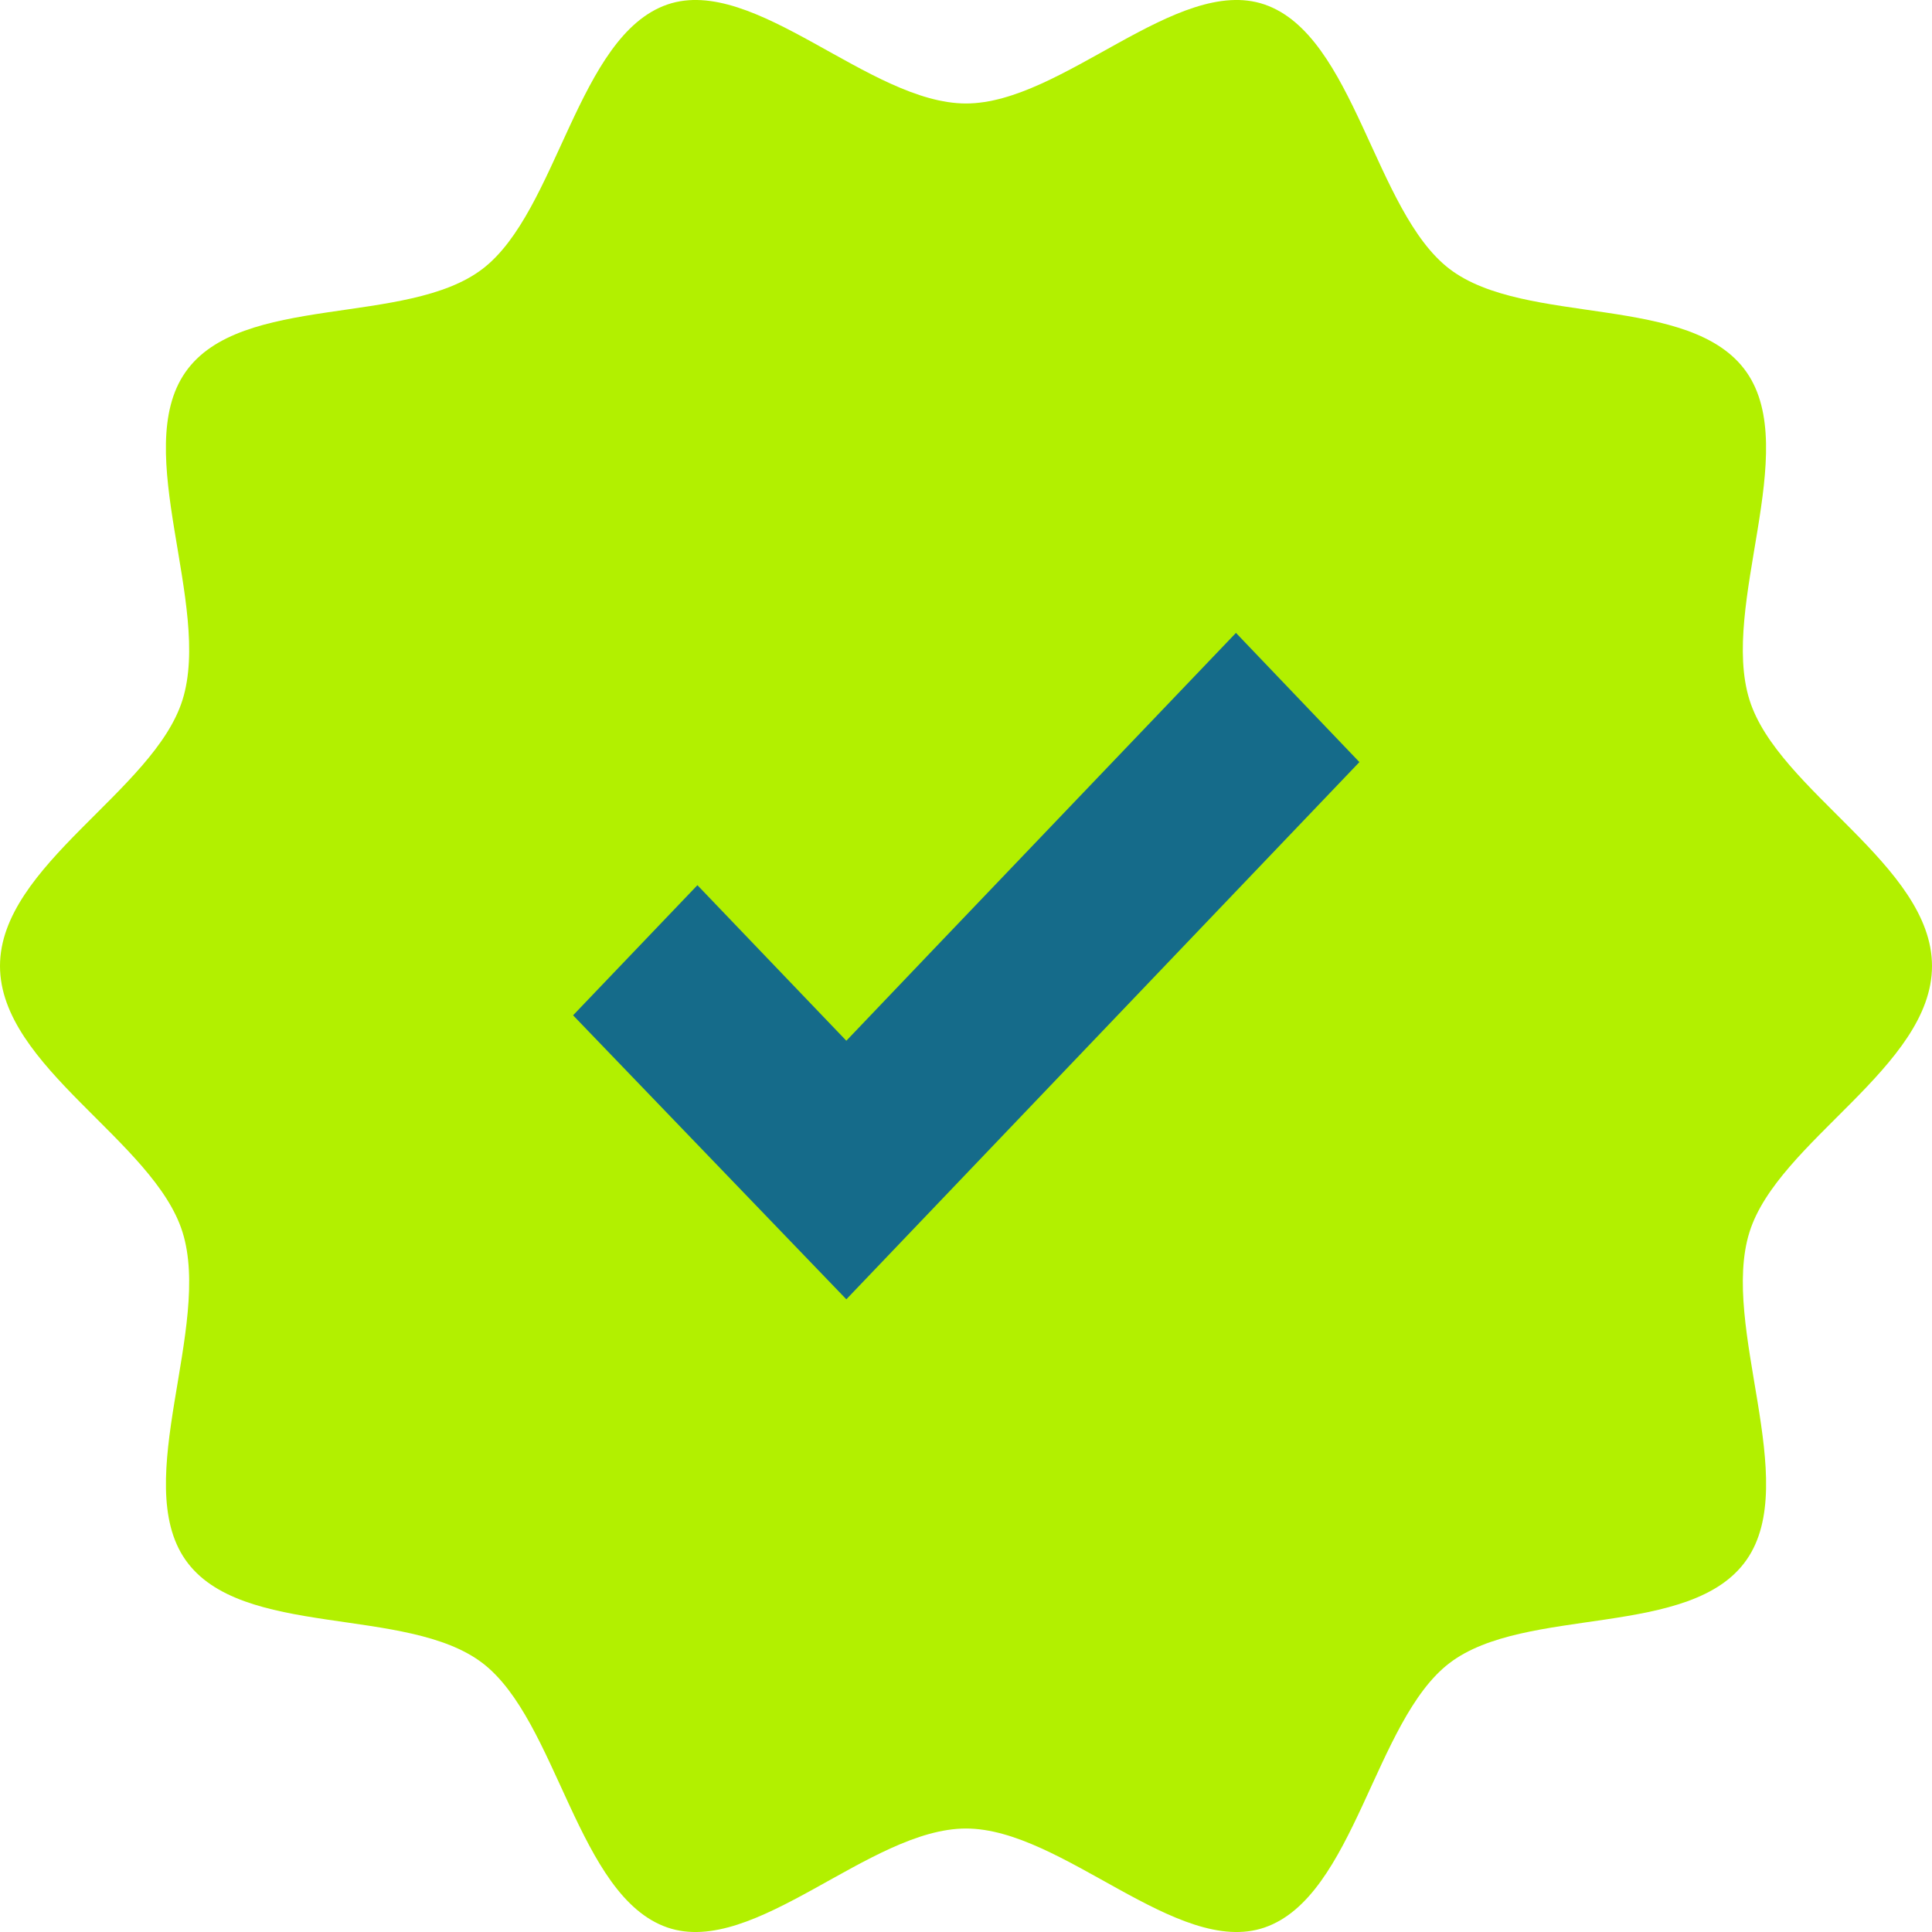
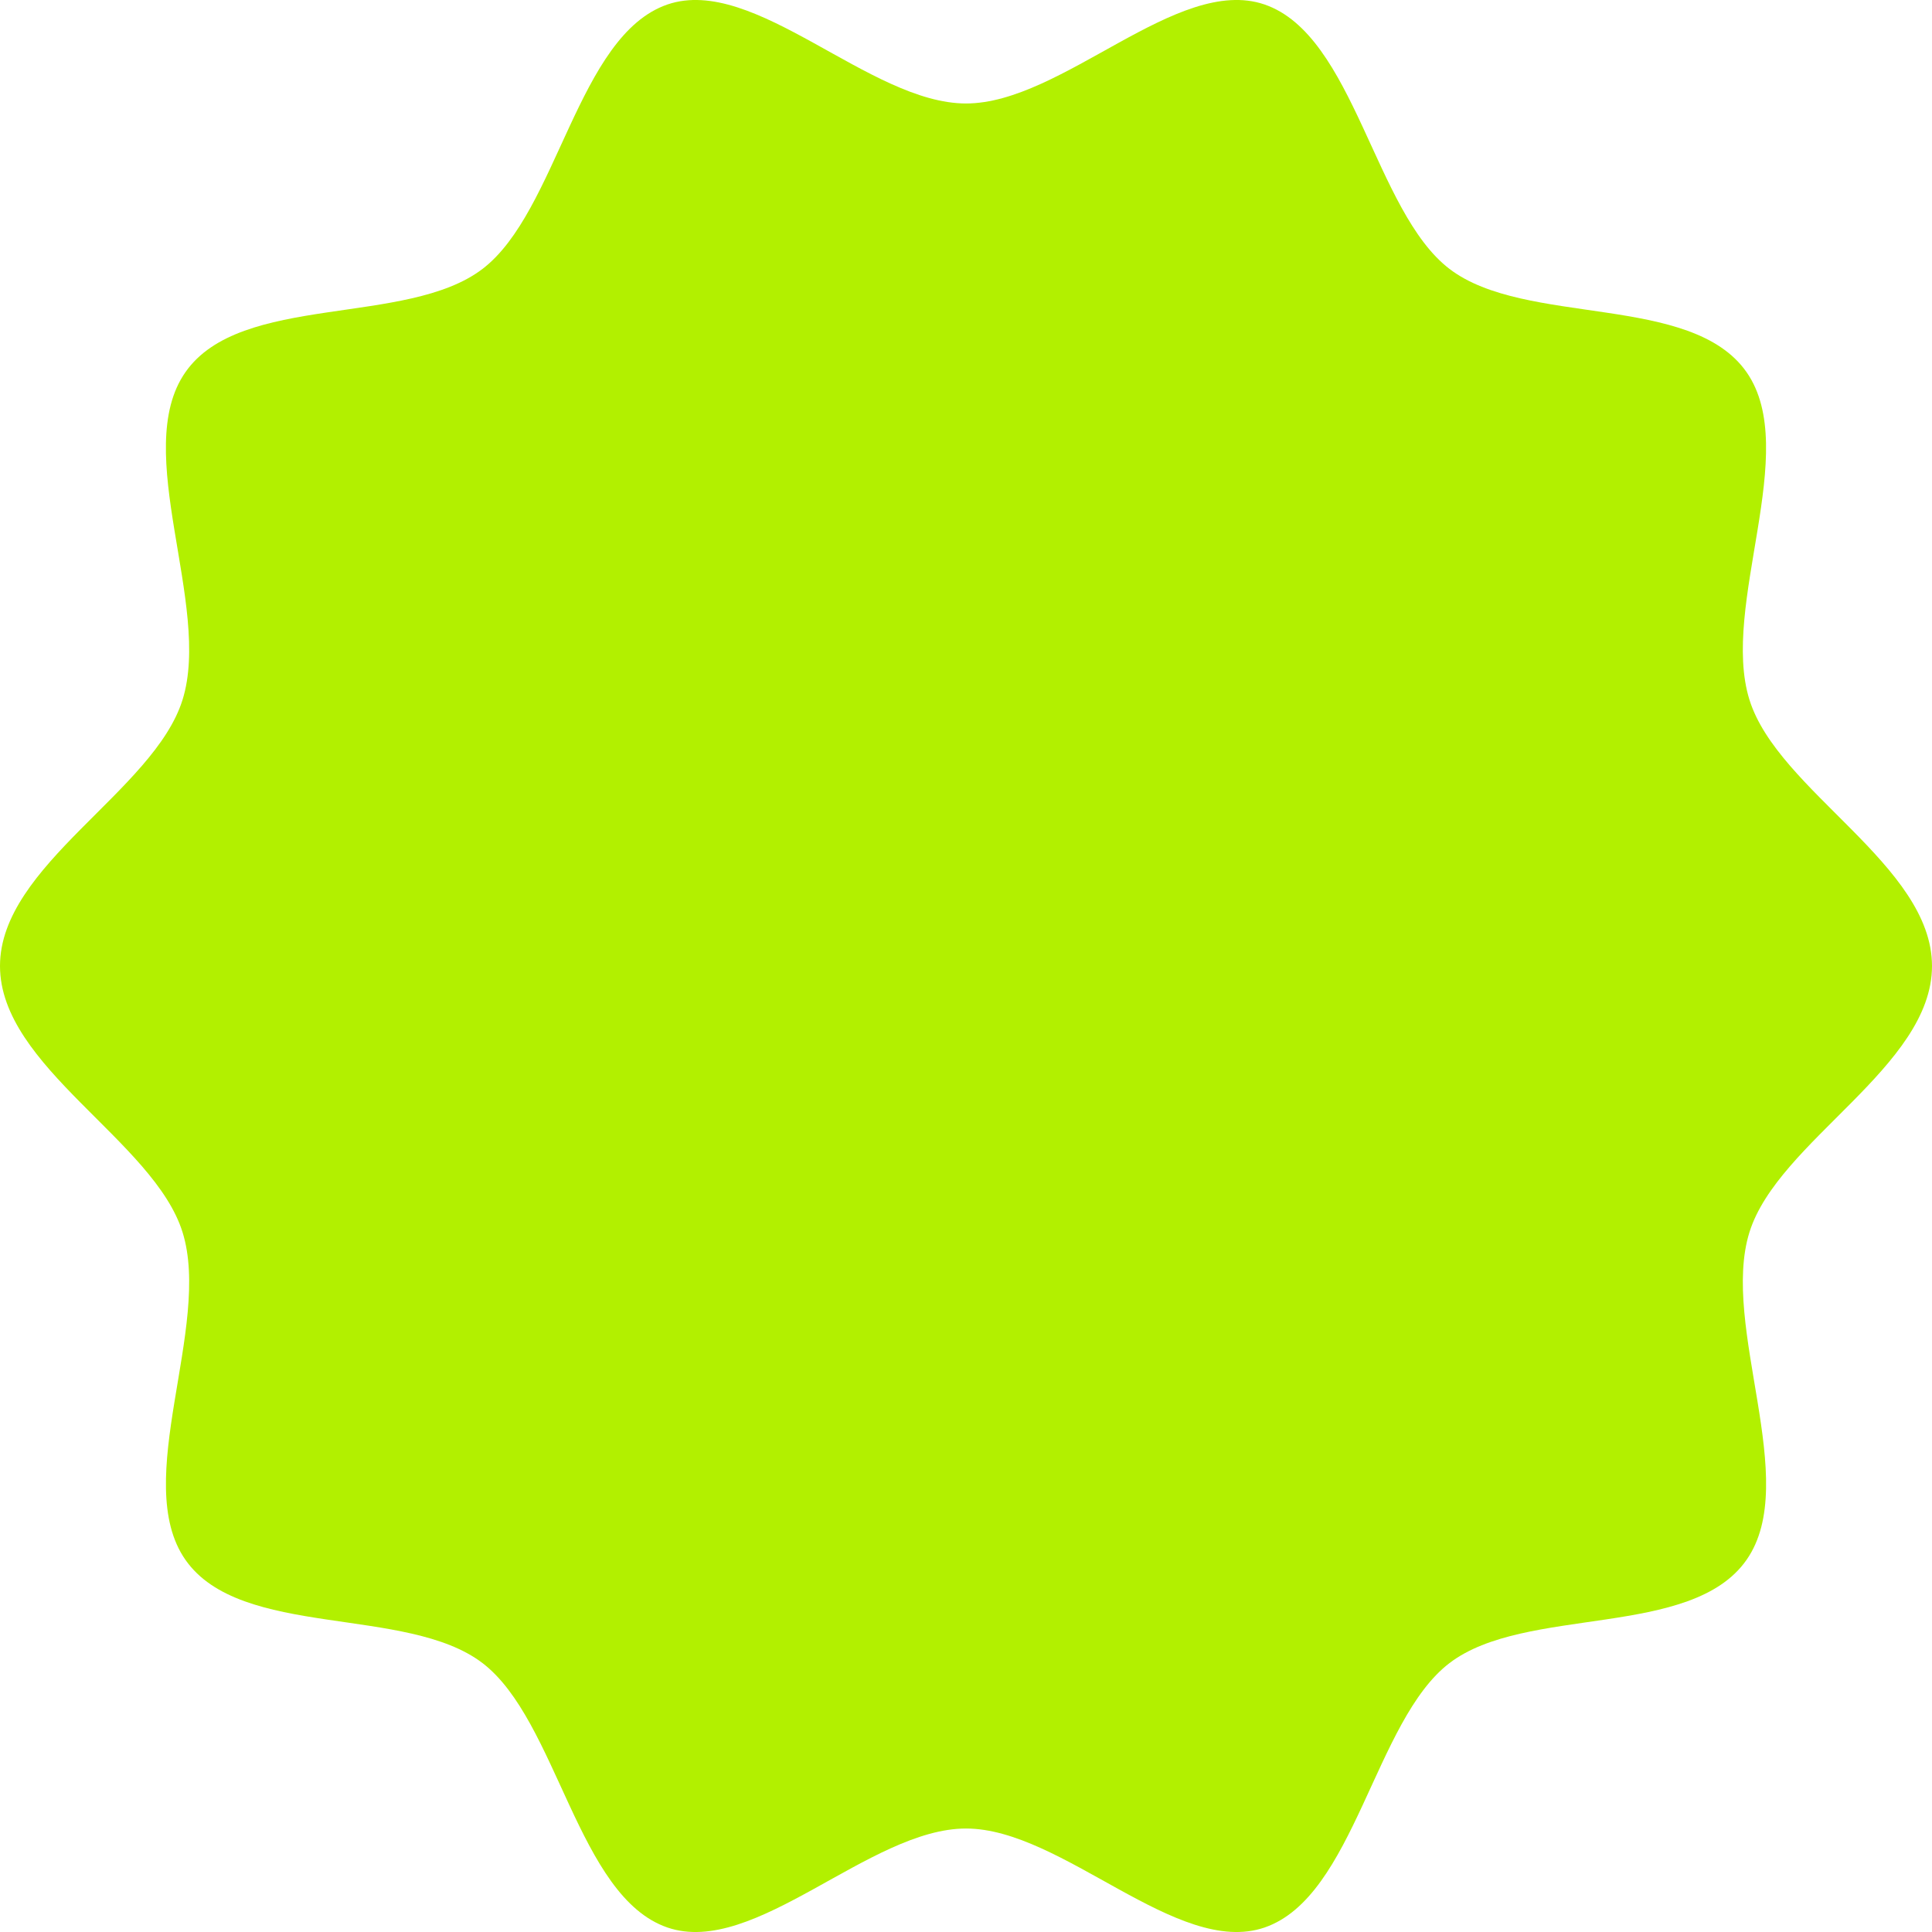
<svg xmlns="http://www.w3.org/2000/svg" width="48" height="48" viewBox="0 0 48 48" fill="none">
  <path d="M24 2.571C21.607 2.571 18.75 -0.63 16.584 0.111C14.347 0.878 13.854 5.257 11.988 6.681C10.105 8.12 5.978 7.277 4.606 9.248C3.243 11.201 5.267 15.045 4.535 17.387C3.827 19.654 0 21.495 0 24C0 26.505 3.827 28.346 4.535 30.613C5.267 32.955 3.245 36.799 4.606 38.752C5.98 40.723 10.105 39.88 11.988 41.319C13.854 42.745 14.347 47.122 16.584 47.889C18.75 48.63 21.607 45.429 24 45.429C26.393 45.429 29.25 48.63 31.416 47.889C33.653 47.122 34.147 42.743 36.012 41.319C37.895 39.88 42.022 40.723 43.394 38.752C44.757 36.799 42.733 32.955 43.465 30.613C44.173 28.346 48 26.505 48 24C48 21.495 44.173 19.654 43.465 17.387C42.733 15.045 44.755 11.201 43.394 9.248C42.02 7.277 37.895 8.12 36.012 6.681C34.147 5.255 33.653 0.878 31.416 0.111C29.25 -0.63 26.393 2.571 24 2.571Z" fill="#B2F000" />
-   <path d="M33.774 18.934L21.027 32.281L14.238 25.225L17.327 21.992L21.027 25.857L23.2 23.579L30.707 15.724L33.774 18.934Z" fill="#156B8A" />
</svg>